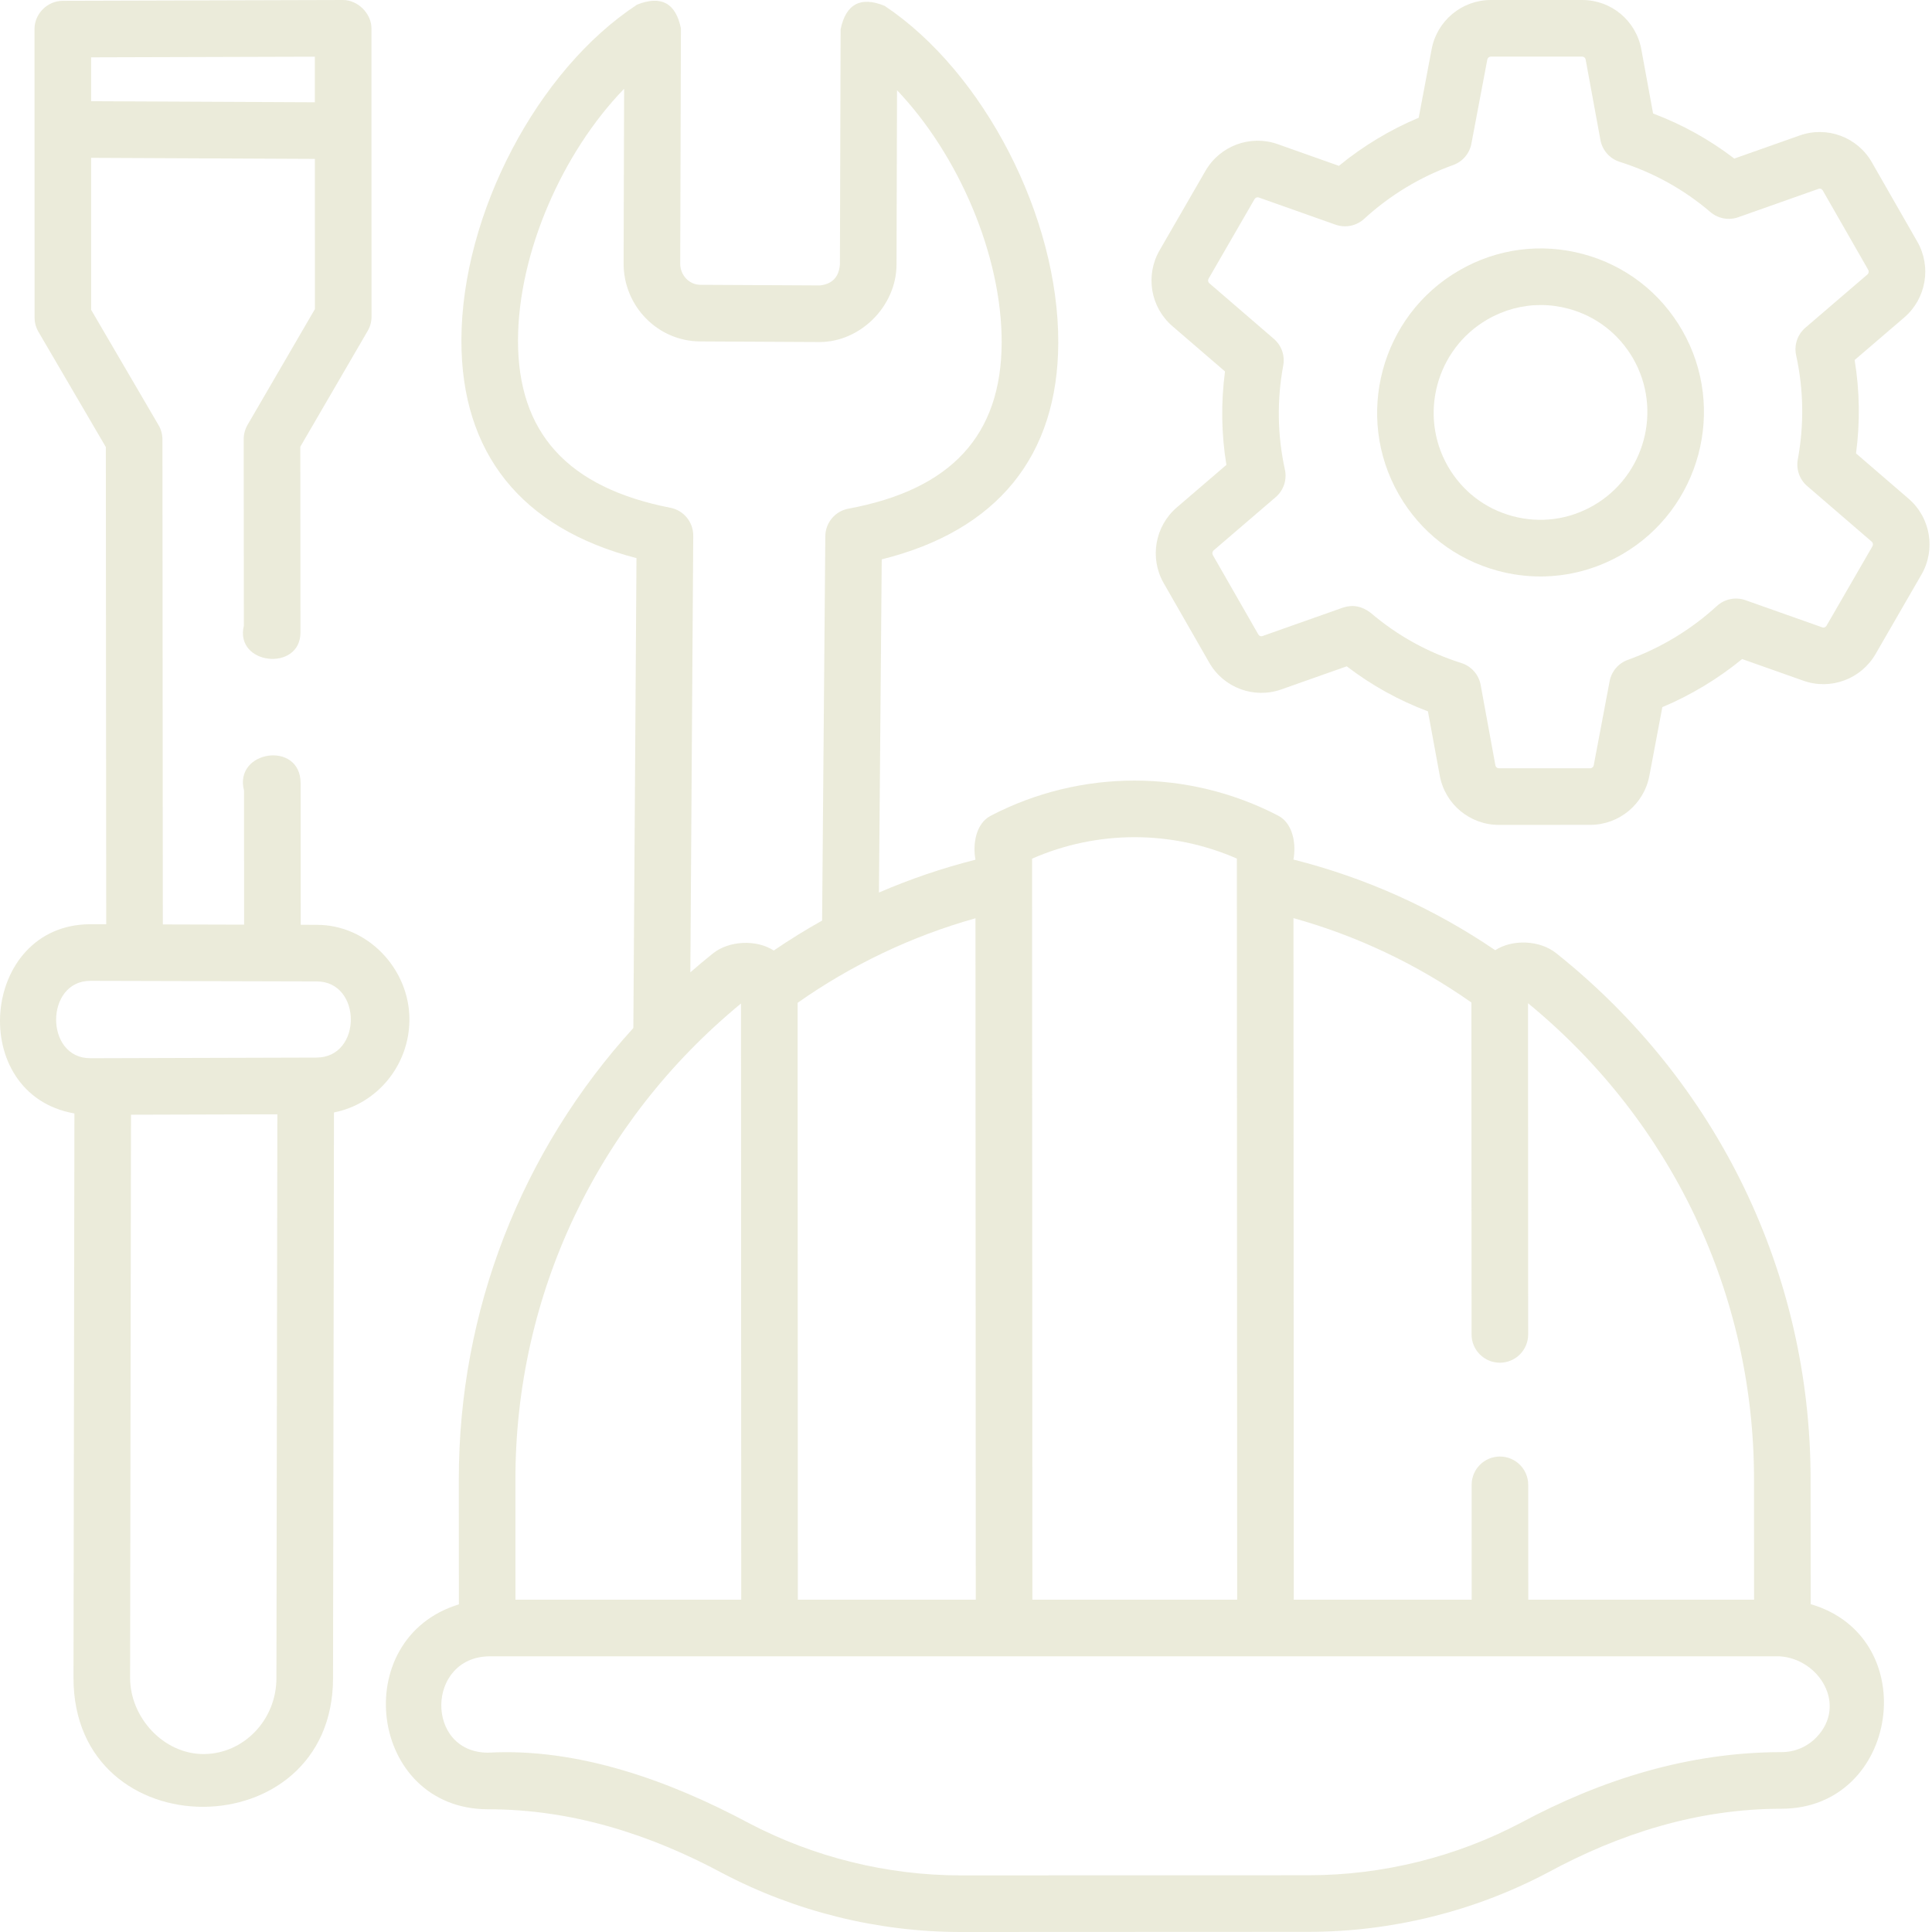
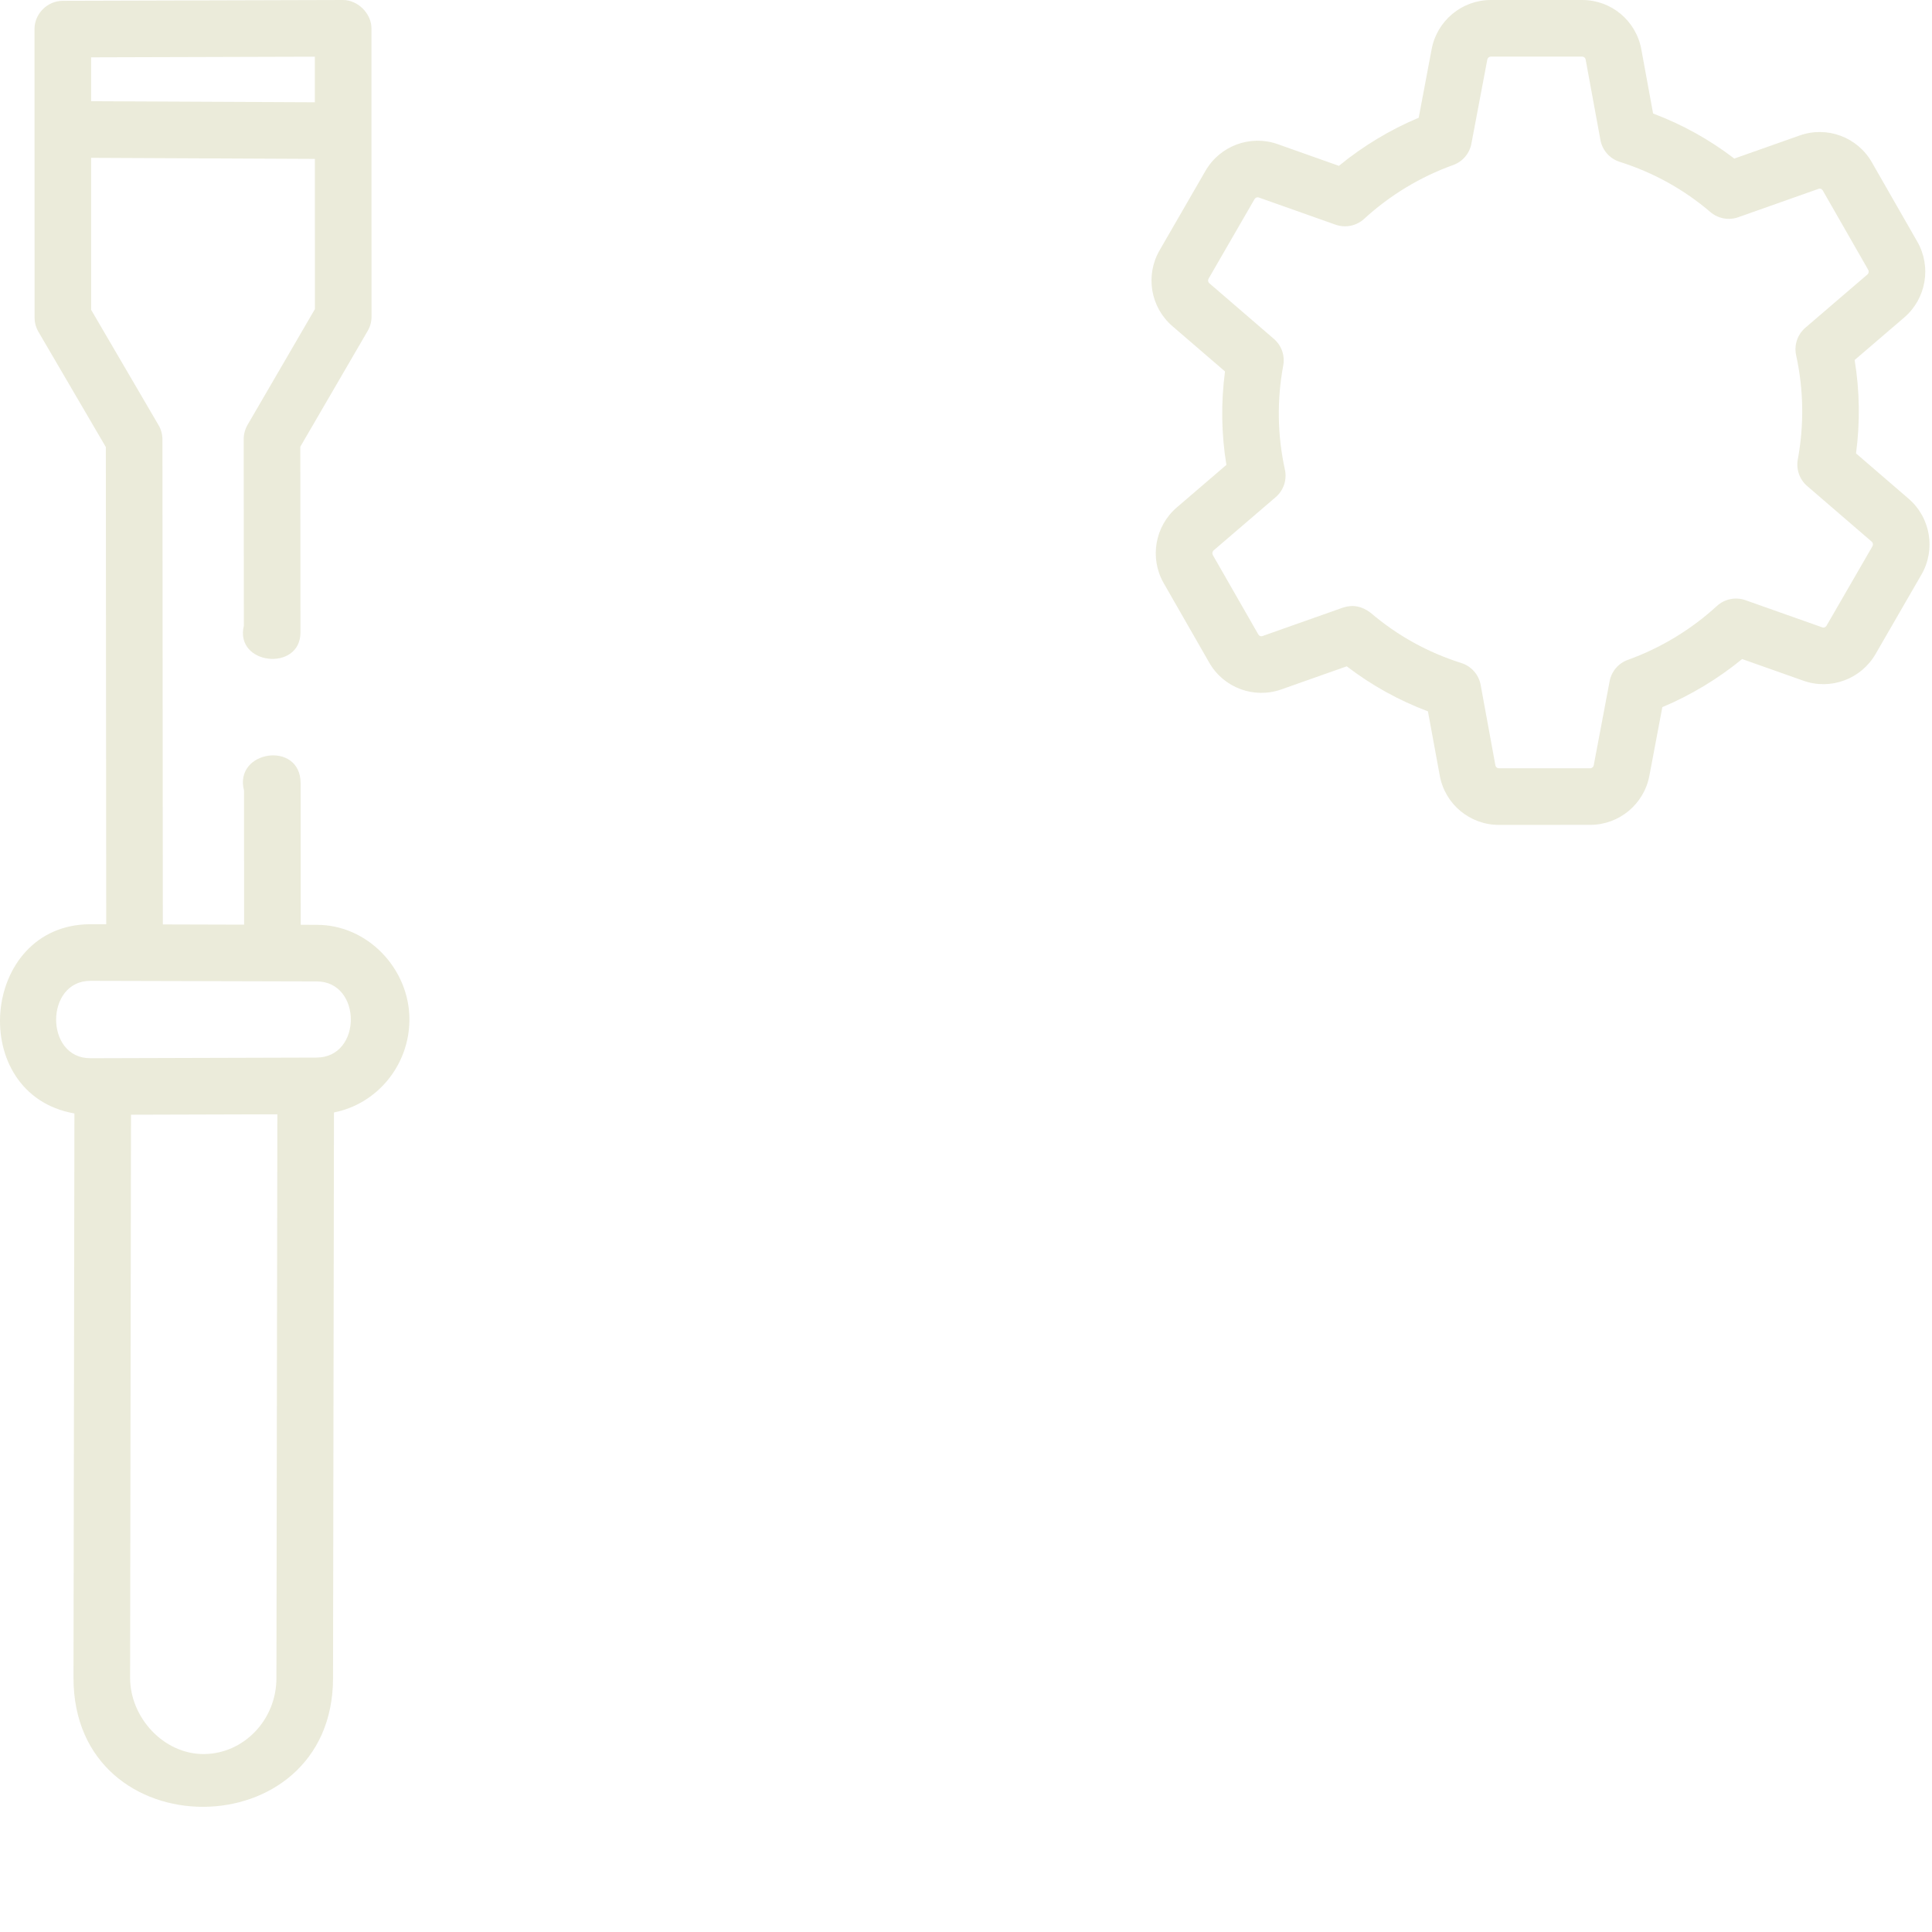
<svg xmlns="http://www.w3.org/2000/svg" fill="none" viewBox="0 0 50 50" height="50" width="50">
-   <path fill="#EBEBDA" d="M40.974 6.576C39.882 6.282 38.741 6.432 37.761 7C35.74 8.169 35.04 10.768 36.2 12.793C36.762 13.776 37.673 14.478 38.764 14.772C39.128 14.87 39.498 14.919 39.866 14.919C40.6 14.919 41.324 14.726 41.977 14.348C43.998 13.178 44.698 10.579 43.538 8.554C42.975 7.572 42.065 6.869 40.974 6.576ZM41.243 13.08C40.602 13.451 39.857 13.549 39.144 13.357C38.432 13.166 37.838 12.707 37.47 12.066C36.71 10.738 37.169 9.034 38.494 8.268C38.921 8.021 39.394 7.894 39.873 7.894C40.113 7.894 40.355 7.926 40.593 7.99C41.305 8.182 41.899 8.641 42.267 9.282C43.027 10.61 42.568 12.313 41.243 13.08Z" />
  <path fill="#EBEBDA" d="M49.396 12.908L48.034 11.734C48.141 10.927 48.129 10.117 47.998 9.317L49.282 8.216C49.849 7.729 49.992 6.904 49.62 6.255L48.442 4.198C48.069 3.547 47.284 3.255 46.576 3.506L44.883 4.104C44.243 3.613 43.539 3.222 42.782 2.938L42.477 1.275C42.341 0.536 41.699 0 40.949 0C40.949 0 40.949 0 40.949 0L38.582 0C37.834 0 37.19 0.535 37.051 1.272L36.716 3.047C35.979 3.356 35.27 3.783 34.651 4.292L33.065 3.73C32.359 3.481 31.574 3.771 31.198 4.421L30.01 6.478C29.635 7.127 29.774 7.952 30.341 8.44L31.703 9.613C31.596 10.421 31.608 11.231 31.739 12.031L30.456 13.132C29.888 13.619 29.745 14.444 30.117 15.093L31.295 17.149C31.668 17.801 32.453 18.092 33.161 17.842L34.854 17.244C35.494 17.735 36.198 18.125 36.955 18.41L37.261 20.073C37.396 20.812 38.039 21.348 38.789 21.348L41.155 21.347C41.903 21.347 42.547 20.812 42.686 20.076L43.021 18.301C43.758 17.992 44.468 17.564 45.086 17.056L46.672 17.617C47.378 17.867 48.163 17.576 48.539 16.927L49.727 14.87C50.102 14.221 49.962 13.396 49.396 12.908ZM48.459 14.137L47.27 16.194C47.248 16.233 47.202 16.251 47.161 16.236L45.173 15.533C44.917 15.442 44.633 15.5 44.433 15.683C43.767 16.294 42.979 16.771 42.129 17.077C41.884 17.165 41.705 17.375 41.657 17.63L41.246 19.804C41.238 19.85 41.199 19.883 41.155 19.883L38.789 19.883C38.746 19.883 38.709 19.852 38.701 19.808L38.319 17.725C38.27 17.458 38.077 17.241 37.819 17.159C36.951 16.885 36.161 16.448 35.472 15.859C35.244 15.685 35.004 15.641 34.752 15.726L32.673 16.461C32.632 16.475 32.588 16.459 32.566 16.421L31.388 14.365C31.366 14.325 31.374 14.274 31.41 14.243L33.015 12.866C33.22 12.69 33.311 12.416 33.253 12.153C33.059 11.265 33.044 10.358 33.21 9.458C33.258 9.202 33.166 8.94 32.968 8.77L31.297 7.33C31.263 7.301 31.255 7.251 31.279 7.21L32.467 5.154C32.489 5.115 32.535 5.097 32.576 5.111L34.565 5.815C34.82 5.905 35.104 5.847 35.304 5.664C35.97 5.053 36.758 4.576 37.608 4.271C37.853 4.183 38.032 3.972 38.08 3.717L38.491 1.543C38.499 1.498 38.538 1.465 38.582 1.465H40.949C40.991 1.465 41.028 1.496 41.036 1.539L41.419 3.623C41.468 3.889 41.66 4.107 41.919 4.189C42.787 4.463 43.576 4.9 44.265 5.488C44.464 5.658 44.738 5.709 44.985 5.622L47.065 4.887C47.106 4.872 47.149 4.889 47.171 4.926L48.349 6.983C48.372 7.023 48.363 7.074 48.328 7.104L46.722 8.482C46.518 8.657 46.426 8.931 46.484 9.195C46.678 10.082 46.693 10.989 46.527 11.89C46.48 12.146 46.572 12.408 46.769 12.578L48.44 14.018C48.474 14.047 48.482 14.097 48.459 14.137Z" />
  <path fill="#EBEBDA" d="M10.596 26.379C10.595 25.078 9.516 23.929 8.195 23.935L7.783 23.933L7.78 20.27C7.779 19.158 6.044 19.42 6.315 20.457L6.318 23.93C5.617 23.928 4.915 23.926 4.214 23.924L4.204 11.371C4.203 11.241 4.169 11.114 4.103 11.002L2.359 8.019L2.358 4.085L8.149 4.112L8.15 7.999L6.407 10.995C6.342 11.107 6.307 11.235 6.307 11.364L6.311 16.193C6.066 17.212 7.777 17.393 7.776 16.366L7.772 11.561L9.515 8.565C9.581 8.453 9.615 8.326 9.615 8.196L9.613 0.732C9.613 0.354 9.264 0 8.878 0L1.623 0.021C1.226 0.022 0.893 0.355 0.893 0.752L0.895 8.218C0.895 8.348 0.929 8.475 0.995 8.588L2.739 11.57L2.749 23.92L2.336 23.919C-0.515 23.927 -0.879 28.327 1.926 28.816L1.902 43.417C1.895 47.889 8.613 47.855 8.619 43.434L8.643 28.79C9.754 28.573 10.596 27.573 10.596 26.379ZM2.358 2.62L2.358 1.484L8.148 1.467L8.148 2.647L2.358 2.62ZM5.269 45.395C4.226 45.395 3.365 44.442 3.367 43.419L3.39 28.849L7.178 28.838L7.154 43.432C7.153 44.511 6.307 45.392 5.269 45.395ZM8.192 27.37L2.337 27.387C1.153 27.387 1.163 25.387 2.336 25.384L8.195 25.399C9.371 25.399 9.379 27.366 8.192 27.37Z" />
-   <path fill="#EBEBDA" d="M46.86 41.515L46.858 38.276C46.856 32.959 44.455 27.999 40.271 24.666C39.853 24.333 39.148 24.299 38.696 24.591C37.098 23.506 35.346 22.718 33.474 22.245C33.548 21.852 33.468 21.311 33.079 21.109C30.749 19.898 27.968 19.899 25.639 21.112C25.25 21.315 25.171 21.856 25.245 22.249C24.386 22.467 23.552 22.751 22.747 23.099L22.819 14.476C25.803 13.736 27.379 11.807 27.388 8.869C27.397 5.614 25.465 1.866 22.893 0.151C22.272 -0.101 21.892 0.102 21.755 0.758L21.737 6.846C21.71 7.173 21.536 7.354 21.215 7.387L18.126 7.371C17.837 7.37 17.603 7.124 17.604 6.822L17.622 0.734C17.488 0.078 17.111 -0.127 16.488 0.12C13.906 1.81 11.951 5.539 11.941 8.795C11.933 11.731 13.496 13.673 16.472 14.444L16.391 26.605C13.493 29.79 11.872 33.921 11.874 38.291L11.876 41.521C8.987 42.403 9.546 46.824 12.634 46.824C14.794 46.824 16.814 47.466 18.7 48.479C20.594 49.474 22.726 50 24.866 50H24.872L33.871 49.996C36.013 49.995 38.147 49.468 40.041 48.47C41.925 47.446 43.944 46.811 46.105 46.81C49.151 46.809 49.796 42.372 46.86 41.515ZM38.08 25.945L38.084 34.535C38.084 34.939 38.412 35.267 38.816 35.267H38.817C39.221 35.267 39.549 34.939 39.549 34.534L39.545 25.963C43.263 29.014 45.392 33.488 45.394 38.277L45.395 41.4H39.552L39.55 38.427C39.55 38.023 39.222 37.695 38.818 37.695C38.818 37.695 38.818 37.695 38.818 37.695C38.413 37.695 38.086 38.023 38.086 38.428L38.087 41.4H33.483L33.475 23.761C35.126 24.221 36.67 24.954 38.08 25.945ZM32.01 22.22L32.018 41.4H26.718L26.71 22.222C28.396 21.482 30.322 21.481 32.01 22.22ZM25.253 41.4H20.648L20.642 25.953C22.036 24.971 23.604 24.224 25.245 23.765L25.253 41.4ZM13.406 8.799C13.413 6.545 14.552 3.947 16.152 2.298L16.139 6.818C16.136 7.925 17.024 8.831 18.119 8.836L21.208 8.852C22.275 8.852 23.199 7.915 23.202 6.85L23.215 2.335C24.805 4.002 25.93 6.61 25.923 8.865C25.916 11.264 24.619 12.671 21.958 13.164C21.613 13.228 21.362 13.527 21.359 13.878L21.276 23.825C20.849 24.063 20.433 24.322 20.025 24.599C19.573 24.308 18.867 24.342 18.45 24.675C18.251 24.834 18.057 24.998 17.866 25.164L17.941 13.864C17.943 13.512 17.695 13.208 17.349 13.141C14.689 12.62 13.399 11.2 13.406 8.799ZM19.177 25.971L19.183 41.4H13.34L13.339 38.29C13.337 33.502 15.462 29.026 19.177 25.971ZM47.009 44.962C46.77 45.209 46.449 45.345 46.105 45.345C43.709 45.346 41.453 46.05 39.359 47.174C37.674 48.061 35.776 48.531 33.87 48.531L24.871 48.535C24.869 48.535 24.868 48.535 24.866 48.535C22.962 48.535 21.066 48.067 19.381 47.182C17.352 46.097 14.976 45.229 12.634 45.359C10.992 45.359 11.024 42.866 12.685 42.865H19.916H25.985H32.75H38.819H46.051C47.084 42.926 47.815 44.127 47.009 44.962Z" />
</svg>